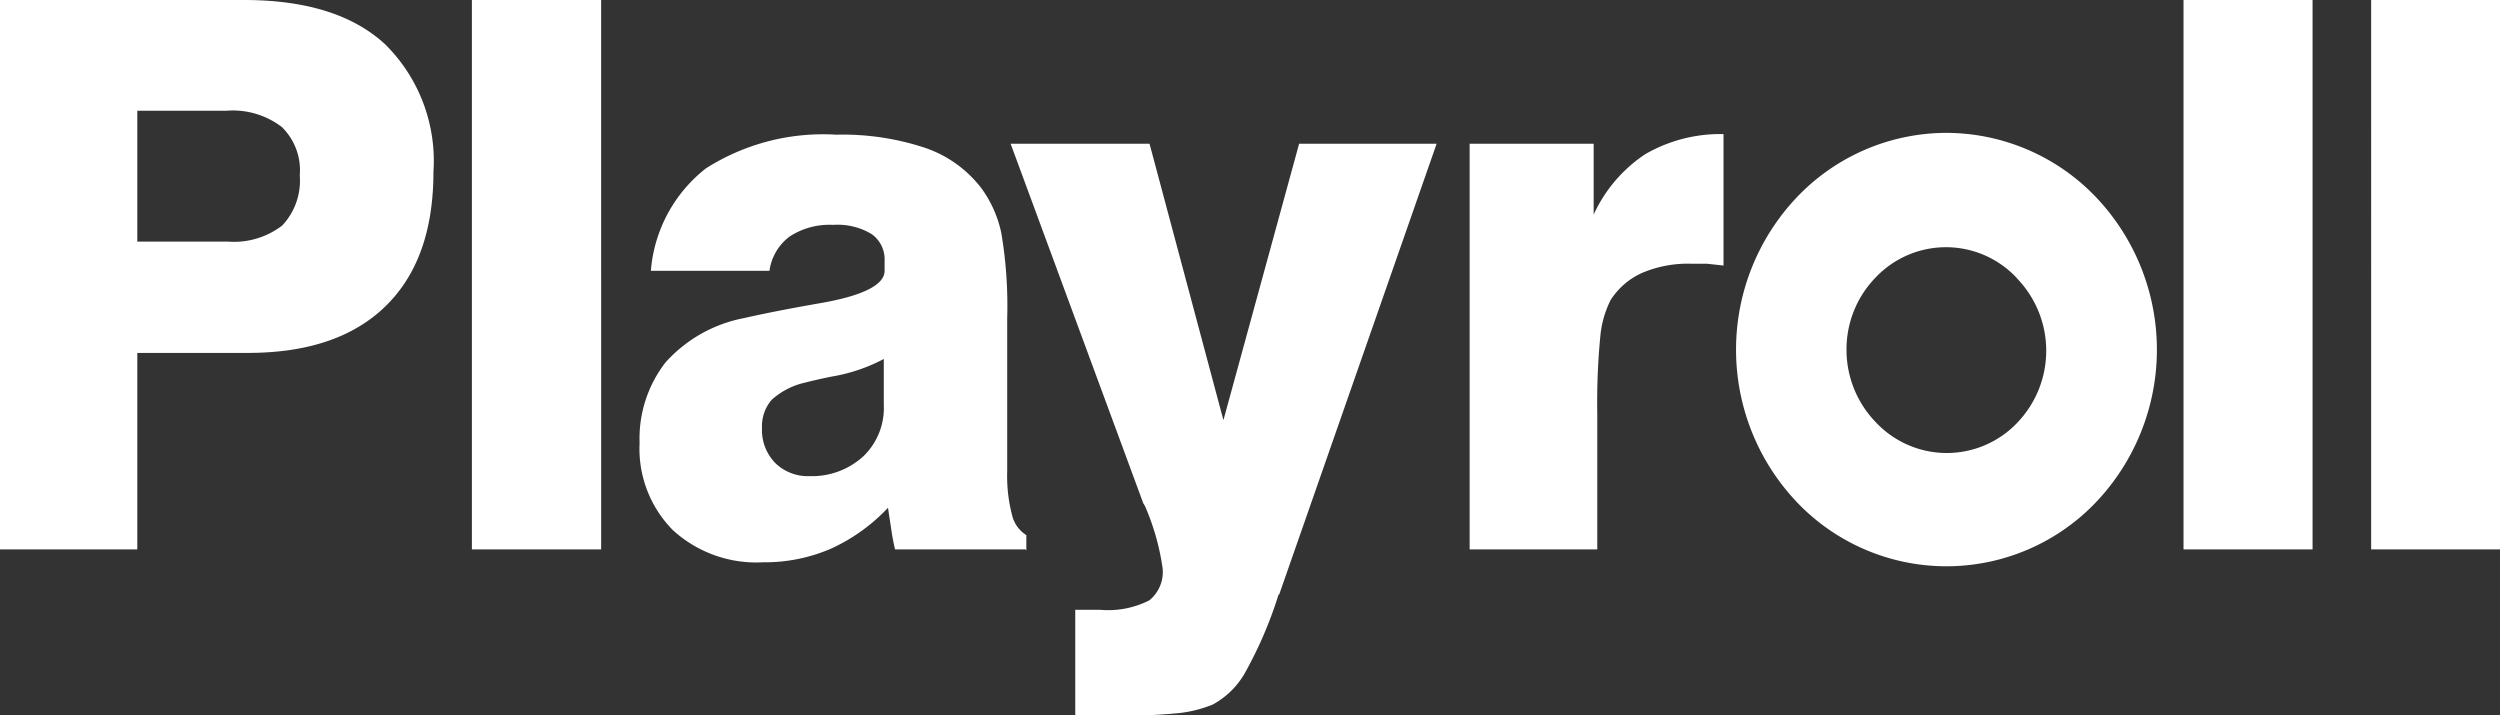
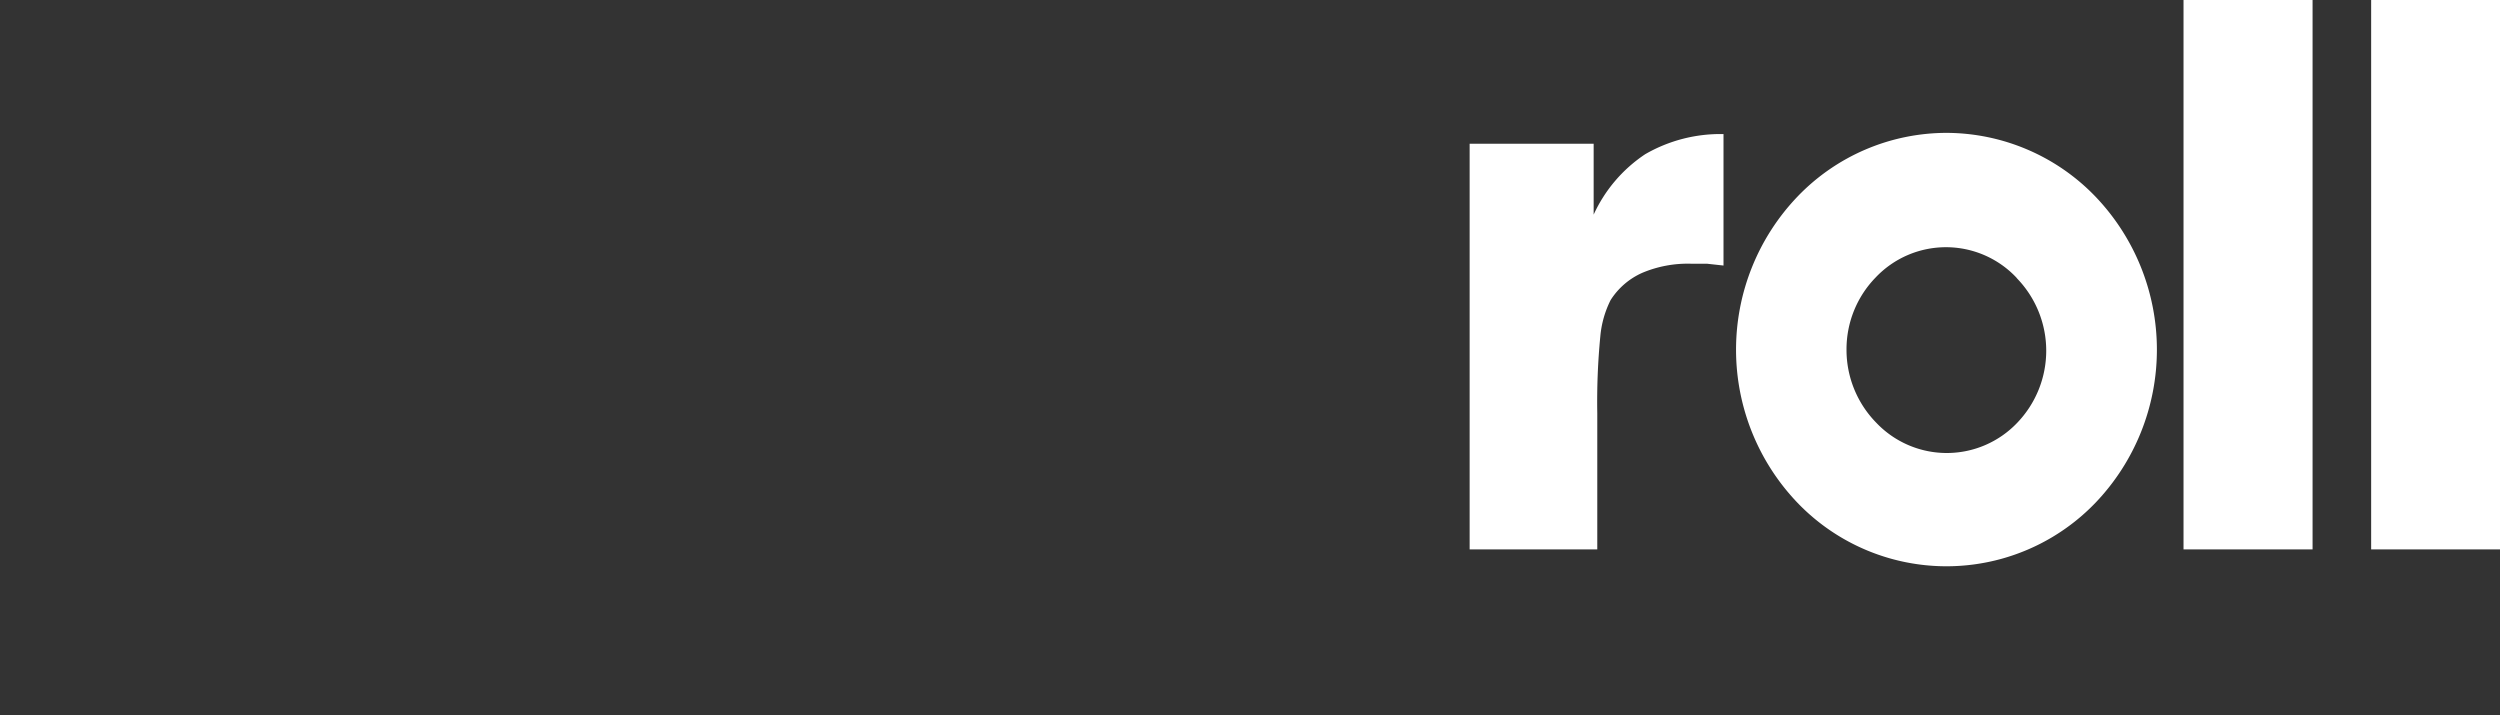
<svg xmlns="http://www.w3.org/2000/svg" viewBox="0 0 124.18 35.52">
  <rect x="0" y="0" width="124.18" height="35.52" fill="#333333" stroke="none" />
  <defs>
    <style>.cls-1{fill:#fff;}</style>
  </defs>
  <g id="Layer_2" data-name="Layer 2">
    <g id="Layer_1-2" data-name="Layer 1">
      <path class="cls-1" d="M73,27.29V7.14h6.16v3.52a7.2,7.2,0,0,1,2.56-3,7.46,7.46,0,0,1,3.89-1v6.53l-.82-.09c-.27,0-.53,0-.77,0a5.81,5.81,0,0,0-2.44.45A3.58,3.58,0,0,0,80,14.91a5,5,0,0,0-.51,1.81,33.74,33.74,0,0,0-.15,3.81v6.76Zm35.46,0V0h6.41V27.29Zm9.32,0V0h6.41V27.29Z" />
-       <path class="cls-1" d="M6.82,12h4.49a3.93,3.93,0,0,0,2.71-.8,3.25,3.25,0,0,0,.87-2.49A3,3,0,0,0,14,6.31a4,4,0,0,0-2.74-.81H6.82V12ZM0,27.29V0H12.12q4.62,0,7,2.19a8.14,8.14,0,0,1,2.41,6.34c0,2.91-.79,5.13-2.38,6.68s-3.87,2.32-6.85,2.32H6.82v9.76Zm23.44,0V0h6.42V27.29Zm20.5-9.48a8.52,8.52,0,0,1-2.6.89c-.6.12-1.06.23-1.37.31a3.66,3.66,0,0,0-1.64.85,2,2,0,0,0-.48,1.39A2.35,2.35,0,0,0,38.51,23a2.31,2.31,0,0,0,1.71.65,3.77,3.77,0,0,0,2.68-1,3.33,3.33,0,0,0,1-2.55V17.81Zm7,9.48H44.46c-.08-.33-.14-.65-.19-1s-.11-.7-.16-1.07a9,9,0,0,1-2.87,2.05,8.3,8.3,0,0,1-3.34.66,6.14,6.14,0,0,1-4.48-1.6A5.75,5.75,0,0,1,31.77,22,6.16,6.16,0,0,1,33.06,18a7,7,0,0,1,3.9-2.2q1.44-.33,3.66-.72c2.21-.37,3.32-.92,3.32-1.63v-.49a1.54,1.54,0,0,0-.64-1.33,3.26,3.26,0,0,0-1.91-.46,3.62,3.62,0,0,0-2.17.58,2.57,2.57,0,0,0-1,1.7H32.33a7.18,7.18,0,0,1,2.74-5.09,10.84,10.84,0,0,1,6.47-1.67,13,13,0,0,1,4.4.65,5.92,5.92,0,0,1,2.8,2,5.77,5.77,0,0,1,1,2.25,21.78,21.78,0,0,1,.29,4.2v7.64a7.62,7.62,0,0,0,.24,2.15,1.6,1.6,0,0,0,.71,1v.76Zm12.57,2.24a20.5,20.5,0,0,1-1.68,3.91A4.05,4.05,0,0,1,60.23,35a6.27,6.27,0,0,1-1.66.42,30.12,30.12,0,0,1-3.47.13H53.41V30.29h1.24a4.51,4.51,0,0,0,2.44-.47,1.81,1.81,0,0,0,.66-1.59,11.88,11.88,0,0,0-.88-3.1L56.79,25,50.2,7.14h6.9l3.67,13.73L64.53,7.14h6.83L63.54,29.53Z" />
      <path class="cls-1" d="M96.68,6.6a10.3,10.3,0,0,1,7.4,3.16,11,11,0,0,1,0,15.22,10.26,10.26,0,0,1-14.79,0,11,11,0,0,1,0-15.22A10.27,10.27,0,0,1,96.68,6.6Zm3.48,7.19a4.81,4.81,0,0,0-7,0,5.11,5.11,0,0,0-1.44,3.58A5.17,5.17,0,0,0,93.2,21a4.83,4.83,0,0,0,7,0,5.17,5.17,0,0,0,0-7.16Z" />
    </g>
  </g>
</svg>